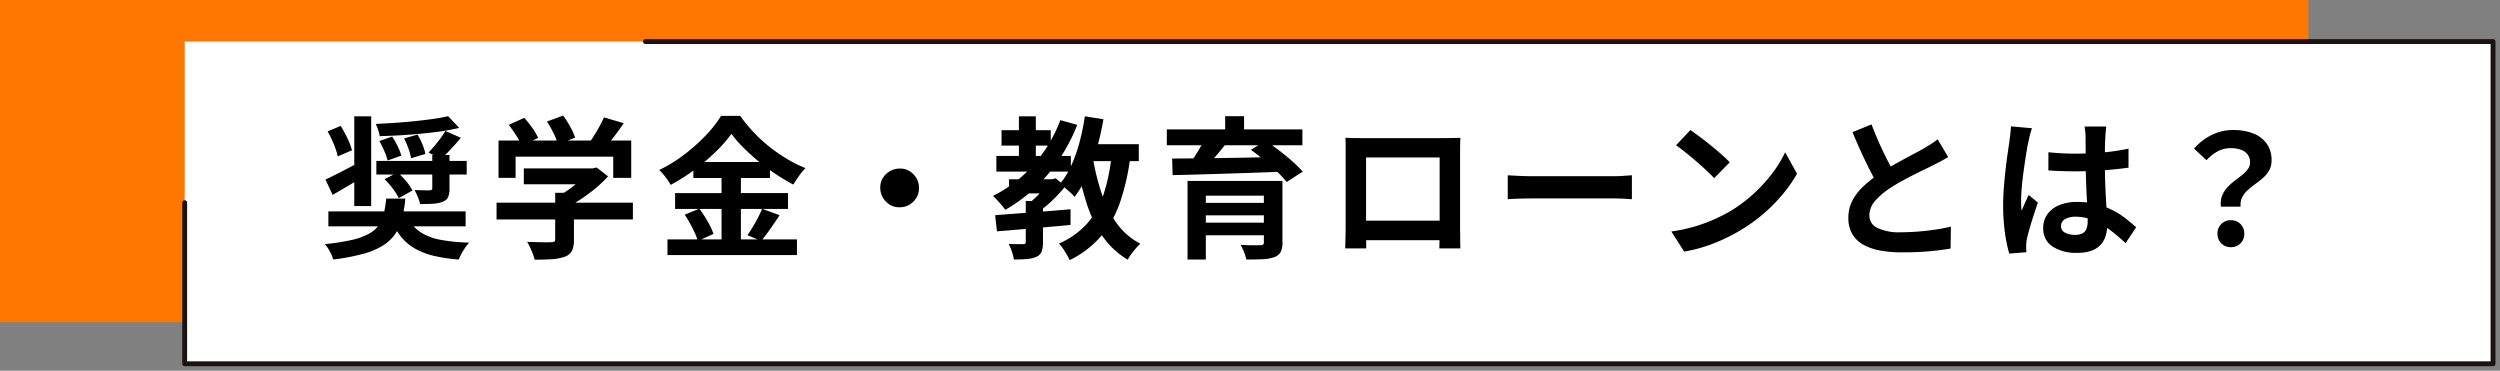
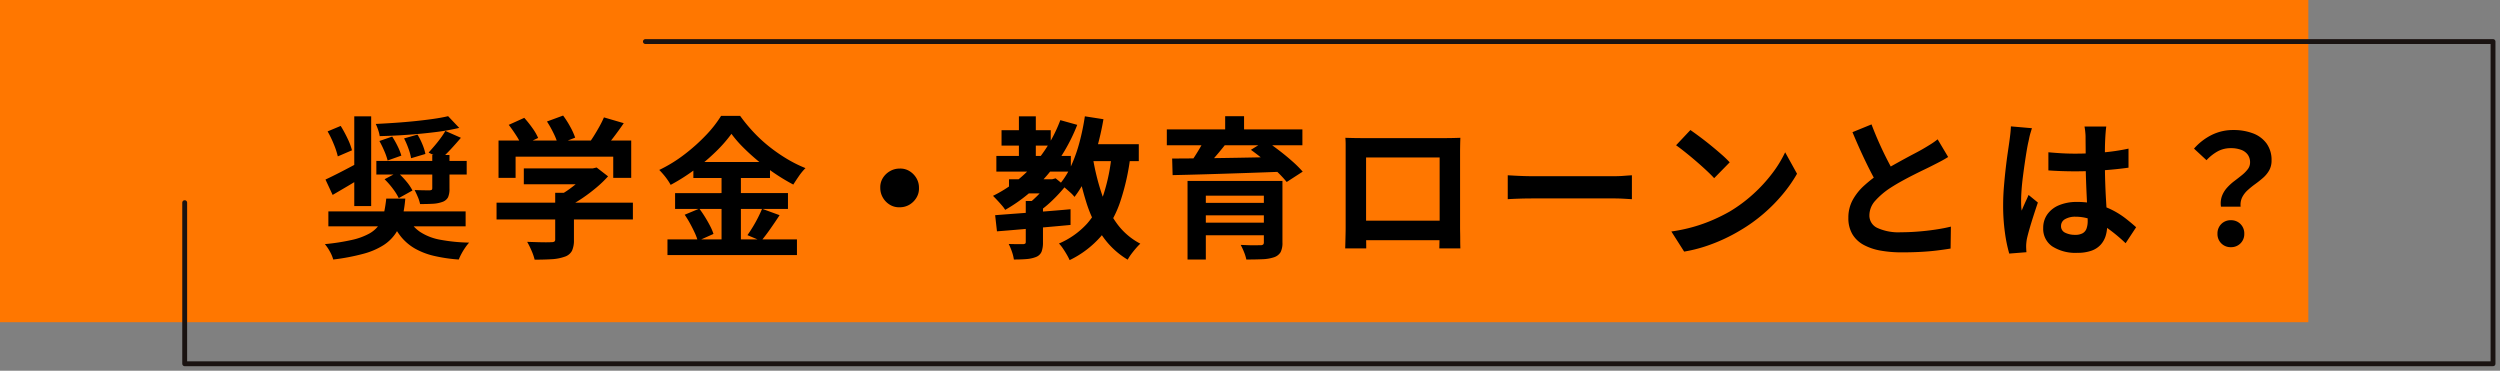
<svg xmlns="http://www.w3.org/2000/svg" width="410.281" height="60.84" viewBox="0 0 410.281 60.84">
  <rect x="0" y="0" width="410.281" height="60.84" fill="#808080" stroke="none" />
  <defs>
    <clipPath id="clip-path">
      <rect id="長方形_620" data-name="長方形 620" width="410.281" height="60.837" fill="none" />
    </clipPath>
  </defs>
  <g id="グループ_17" data-name="グループ 17" transform="translate(-754.86 -631.212)">
    <g id="グループ_14" data-name="グループ 14" transform="translate(754.86 631.213)">
      <rect id="長方形_618" data-name="長方形 618" width="378.825" height="52.877" transform="translate(0 -0.001)" fill="#f70" />
-       <rect id="長方形_619" data-name="長方形 619" width="378.825" height="52.748" transform="translate(30.311 6.817)" fill="#fff" />
      <g id="グループ_13" data-name="グループ 13" transform="translate(0 0.002)">
        <g id="グループ_12" data-name="グループ 12" transform="translate(0 0)" clip-path="url(#clip-path)">
          <path id="パス_334" data-name="パス 334" d="M10.594,28.82V55.257H389.419V2.383H86.2" transform="translate(19.717 4.435)" fill="none" stroke="#1a1311" stroke-linecap="round" stroke-linejoin="round" stroke-width="0.8" />
        </g>
      </g>
    </g>
    <path id="パス_336" data-name="パス 336" d="M1.25-5.65H23.775V-3.2H1.25Zm9.5-2.1h3.125a21.236,21.236,0,0,1-.487,3.125A8.145,8.145,0,0,1,12.325-2.1a6.851,6.851,0,0,1-2,1.975A11.744,11.744,0,0,1,7.025,1.3a34.462,34.462,0,0,1-4.975.95A5.952,5.952,0,0,0,1.488.925a6.621,6.621,0,0,0-.813-1.2A35.759,35.759,0,0,0,5.1-.963,10.754,10.754,0,0,0,7.925-1.988,4.816,4.816,0,0,0,9.563-3.425a5.4,5.4,0,0,0,.8-1.9A23.184,23.184,0,0,0,10.75-7.75Zm3.575,3.175a5.846,5.846,0,0,0,1.987,2.3A8.912,8.912,0,0,0,19.587-1a28.4,28.4,0,0,0,4.763.475,7.5,7.5,0,0,0-.637.813,10.37,10.37,0,0,0-.613,1,8.792,8.792,0,0,0-.45.962,25.211,25.211,0,0,1-4.125-.612,11.694,11.694,0,0,1-3.088-1.2,8.245,8.245,0,0,1-2.262-1.925A11.1,11.1,0,0,1,11.55-4.275Zm-5.2-9.35H23.95V-11.7H9.125Zm-8-4.85,2.15-.9a21.184,21.184,0,0,1,1.112,2.05,10.3,10.3,0,0,1,.738,1.95l-2.325,1a12.758,12.758,0,0,0-.65-1.975A16.835,16.835,0,0,0,1.125-18.775Zm8.5,1.575,2.1-.725a14.39,14.39,0,0,1,.9,1.6,8.88,8.88,0,0,1,.6,1.525l-2.25.8a10.155,10.155,0,0,0-.538-1.538A16.292,16.292,0,0,0,9.625-17.2Zm4.05-.425,2.2-.625a10.787,10.787,0,0,1,.812,1.612,8.16,8.16,0,0,1,.488,1.563l-2.35.7a8.782,8.782,0,0,0-.425-1.562A13.7,13.7,0,0,0,13.675-17.625Zm-3.2,6.7L12.6-12.05a12.551,12.551,0,0,1,1.425,1.462A7.573,7.573,0,0,1,15.05-9.075L12.8-7.825a8.986,8.986,0,0,0-.95-1.525A12.754,12.754,0,0,0,10.475-10.925ZM5.5-21.25H8.275V-6.525H5.5ZM18.3-14.9h2.825v5.5a3.4,3.4,0,0,1-.237,1.438,1.643,1.643,0,0,1-.937.762,5.367,5.367,0,0,1-1.562.3q-.887.05-2.087.05a5.9,5.9,0,0,0-.375-1.175q-.275-.65-.525-1.125.725.025,1.475.038t.975.012a.872.872,0,0,0,.35-.087q.1-.063.1-.288Zm2.15-3.95L23-17.725q-.825.975-1.675,1.887T19.75-14.275L17.7-15.3q.45-.5.975-1.112t1-1.263A12.767,12.767,0,0,0,20.45-18.85ZM.775-10.875Q1.8-11.35,3.237-12.088T6.15-13.625l.775,2.275Q5.7-10.55,4.4-9.788L1.95-8.35ZM20.9-21.275l1.825,1.925a36.523,36.523,0,0,1-4,.7q-2.225.275-4.562.438T9.675-18a5.42,5.42,0,0,0-.25-1,7.76,7.76,0,0,0-.4-1q1.575-.075,3.225-.188t3.225-.275q1.575-.163,2.975-.362T20.9-21.275ZM33.325-12.7H44.85v2.6H33.325ZM28.85-7.075H51.225v2.75H28.85ZM38.475-8.7H41.55V-.975a4.088,4.088,0,0,1-.325,1.8A2.066,2.066,0,0,1,40,1.8a7.586,7.586,0,0,1-2.1.4q-1.2.075-2.8.075A8.814,8.814,0,0,0,34.588.788,13.6,13.6,0,0,0,33.875-.65L35.5-.6q.825.025,1.463.025T37.85-.6a.861.861,0,0,0,.5-.1.425.425,0,0,0,.125-.35Zm5.425-4h.725l.65-.15L47.15-11.4a18.7,18.7,0,0,1-1.925,1.85,27.707,27.707,0,0,1-2.3,1.738A20.09,20.09,0,0,1,40.5-6.4a7.719,7.719,0,0,0-.763-.913q-.488-.513-.812-.838a14.72,14.72,0,0,0,1.938-1.2,19.636,19.636,0,0,0,1.763-1.438A12.088,12.088,0,0,0,43.9-12.125ZM29.175-17.275H50.95v6.125H48v-3.475H31.975v3.475h-2.8Zm17.3-3.8,3.25.95q-.85,1.25-1.775,2.45T46.275-15.65l-2.475-.9q.5-.65.987-1.425t.938-1.587A16.853,16.853,0,0,0,46.475-21.075ZM30.85-19.85,33.4-21a18.7,18.7,0,0,1,1.325,1.662,8.546,8.546,0,0,1,.95,1.638l-2.7,1.275a10.111,10.111,0,0,0-.887-1.663Q31.475-19.05,30.85-19.85Zm6.275-.55,2.65-.975a15.346,15.346,0,0,1,1.162,1.825,10.652,10.652,0,0,1,.813,1.8l-2.825,1.1a10.651,10.651,0,0,0-.712-1.813A16.877,16.877,0,0,0,37.125-20.4ZM67.4-18.375a22.742,22.742,0,0,1-2.588,2.95,33.508,33.508,0,0,1-3.45,2.925A32,32,0,0,1,57.425-10a8.4,8.4,0,0,0-.513-.825q-.312-.45-.675-.875t-.687-.75a23.2,23.2,0,0,0,4.125-2.537,29.858,29.858,0,0,0,3.538-3.162A19.133,19.133,0,0,0,65.7-21.325h3.125a26.735,26.735,0,0,0,2.25,2.725A23.841,23.841,0,0,0,73.7-16.2a26.716,26.716,0,0,0,2.875,1.975A21.439,21.439,0,0,0,79.55-12.75a9.291,9.291,0,0,0-1.075,1.3q-.5.725-.925,1.4a32.528,32.528,0,0,1-2.888-1.725,34.587,34.587,0,0,1-2.812-2.088q-1.35-1.112-2.5-2.263A19.117,19.117,0,0,1,67.4-18.375ZM61.15-13.75H73.725v2.625H61.15Zm-3,5.1H76.675v2.6H58.15ZM56.9-1.05H78.15V1.525H56.9ZM65.775-12.7H68.95V.25H65.775Zm-6.05,7.6,2.4-1q.475.625.938,1.375T63.9-3.25a7.892,7.892,0,0,1,.55,1.3L61.875-.8a8.331,8.331,0,0,0-.5-1.338q-.35-.763-.775-1.537A16.122,16.122,0,0,0,59.725-5.1Zm12.7-.975L75.3-5.025q-.75,1.15-1.55,2.287T72.275-.8l-2.25-.95q.425-.6.875-1.338t.85-1.525Q72.15-5.4,72.425-6.075ZM95-12.675a2.862,2.862,0,0,1,1.613.413,3.338,3.338,0,0,1,1.137,1.15A3.087,3.087,0,0,1,98.175-9.5a2.873,2.873,0,0,1-.413,1.6,3.3,3.3,0,0,1-1.15,1.15A3.087,3.087,0,0,1,95-6.325a2.873,2.873,0,0,1-1.6-.412,3.239,3.239,0,0,1-1.15-1.175A3.127,3.127,0,0,1,91.825-9.5a2.862,2.862,0,0,1,.413-1.613,3.272,3.272,0,0,1,1.175-1.137A3.127,3.127,0,0,1,95-12.675Zm17.95,1.75h7.1V-8.6h-7.1Zm-1.225-8.05H119.8v2.525h-8.075Zm-.85,4.225H123.1v2.575H110.875Zm3.7-6.5h2.775v7.775h-2.775Zm6.8.625,2.775.775a28.968,28.968,0,0,1-4.888,8.2,25.731,25.731,0,0,1-6.937,5.75,5.342,5.342,0,0,0-.55-.737Q111.4-7.075,111-7.5t-.675-.7a21.525,21.525,0,0,0,6.638-5.075A23.579,23.579,0,0,0,121.375-20.625ZM115.7-7.35h2.825V-.575A4.268,4.268,0,0,1,118.3.95a1.6,1.6,0,0,1-.9.875,5.322,5.322,0,0,1-1.562.35q-.888.075-2.088.075a6.714,6.714,0,0,0-.325-1.3A9.12,9.12,0,0,0,112.9-.3q.75.025,1.45.025h.925a.619.619,0,0,0,.35-.1A.388.388,0,0,0,115.7-.65Zm3.725-3.575h.625l.55-.15,1.6,1.3A24.448,24.448,0,0,1,120.113-7.5a17.917,17.917,0,0,1-2.363,1.95,5.357,5.357,0,0,0-.662-.8q-.437-.45-.738-.725.55-.45,1.15-1.037a15.082,15.082,0,0,0,1.113-1.213,9.667,9.667,0,0,0,.813-1.125Zm-8.75,5.9q1.575-.125,3.612-.275t4.3-.325Q120.85-5.8,123.05-6v2.575q-2.1.2-4.275.388l-4.175.362q-2,.175-3.625.3Zm14.375-11.65h9.2V-13.9h-9.2Zm.35-4.575,3.05.475a45.828,45.828,0,0,1-1.1,4.838,33.368,33.368,0,0,1-1.575,4.388A16.66,16.66,0,0,1,123.7-8.025a5.367,5.367,0,0,0-.662-.7q-.437-.4-.912-.8a8.294,8.294,0,0,0-.825-.625,13.043,13.043,0,0,0,1.875-3.038,24.541,24.541,0,0,0,1.35-3.825A38.536,38.536,0,0,0,125.4-21.25ZM129.8-15l3.075.275a37.53,37.53,0,0,1-1.687,7.538,17.389,17.389,0,0,1-3.137,5.613A16.107,16.107,0,0,1,122.9,2.35a8.96,8.96,0,0,0-.45-.875q-.3-.525-.65-1.038a5.738,5.738,0,0,0-.65-.812,13.321,13.321,0,0,0,4.612-3.263,13.747,13.747,0,0,0,2.713-4.825A30.275,30.275,0,0,0,129.8-15Zm-3.1.475a38.271,38.271,0,0,0,1.463,5.962,17.819,17.819,0,0,0,2.487,4.9A11.07,11.07,0,0,0,134.5-.35a9.555,9.555,0,0,0-.725.763q-.4.462-.762.95a7.186,7.186,0,0,0-.587.913,13.352,13.352,0,0,1-4.163-3.913,20.91,20.91,0,0,1-2.637-5.538,50,50,0,0,1-1.625-6.9Zm15.55,3.875h13.475v2.425H145.25V2.25h-3Zm12.525,0h3.05V-.55a3.333,3.333,0,0,1-.3,1.588,1.984,1.984,0,0,1-1.075.838,6.61,6.61,0,0,1-1.9.325q-1.125.05-2.65.05a6.728,6.728,0,0,0-.375-1.212,10.831,10.831,0,0,0-.55-1.188l1.3.05q.675.025,1.213.012T154.2-.1a.676.676,0,0,0,.463-.113.5.5,0,0,0,.112-.363Zm-10.7,3.6H155.9V-5H144.075ZM138.85-19.1H161.1v2.6H138.85Zm6.225,1.575,3.4.875q-.9,1.15-1.875,2.262T144.875-12.5l-2.4-.825q.475-.6.95-1.337t.912-1.488Q144.775-16.9,145.075-17.525Zm7.575,1.775,2.425-1.5q1.025.7,2.188,1.588t2.188,1.8a19.174,19.174,0,0,1,1.7,1.688l-2.625,1.7a18.106,18.106,0,0,0-1.575-1.687q-.975-.937-2.113-1.888T152.65-15.75Zm-12.925,1.425q1.725,0,3.9-.025t4.613-.062q2.438-.037,5-.088l5.063-.1-.15,2.425q-3.275.125-6.625.237t-6.362.2q-3.013.088-5.363.138ZM144.075-3.8h11.8v2.075h-11.8Zm4.35-17.475h3.1v3.5h-3.1Zm19.725,3.55q.775.025,1.463.037t1.188.013h13.75q.475,0,1.137-.013t1.337-.037q-.025.575-.037,1.212t-.012,1.212V-3.05q0,.375.012.938T187-.988q0,.563.012.975t.012.438h-3.45q0-.05.012-.613t.025-1.338q.012-.775.012-1.45V-14.5H171.55V-1.963q0,.563.012,1.088t.012.888V.425h-3.45q0-.05.012-.425t.025-.925q.012-.55.025-1.125t.012-1.025V-16.513Q168.2-17.2,168.15-17.725Zm16.725,13.6v3.2H169.85v-3.2Zm9.925-7.45,1.15.063q.7.038,1.463.063t1.412.025H212.25q.875,0,1.65-.062t1.275-.088V-7.65L213.9-7.725q-.85-.05-1.65-.05H198.825q-1.075,0-2.2.038T194.8-7.65ZM224.775-19q.65.45,1.525,1.1t1.813,1.413q.938.763,1.762,1.487a17.441,17.441,0,0,1,1.35,1.3l-2.55,2.6q-.475-.525-1.25-1.25t-1.675-1.5q-.9-.775-1.775-1.475t-1.55-1.175ZM221.65-2.35a26.476,26.476,0,0,0,3.675-.775,25.622,25.622,0,0,0,3.2-1.15,29.1,29.1,0,0,0,2.7-1.35,24.176,24.176,0,0,0,3.9-2.9,24.86,24.86,0,0,0,3.1-3.387,19.162,19.162,0,0,0,2.1-3.437l1.95,3.525a23.276,23.276,0,0,1-2.337,3.35A26.9,26.9,0,0,1,236.8-5.287a26.133,26.133,0,0,1-3.775,2.712,28.346,28.346,0,0,1-2.75,1.463A28.117,28.117,0,0,1,227.163.113,23.465,23.465,0,0,1,223.75.95Zm45.425-12.225q-.55.35-1.163.675t-1.312.675q-.575.3-1.413.7t-1.8.888q-.963.487-1.937,1.025t-1.825,1.087A12.409,12.409,0,0,0,255.113-7.4a3.6,3.6,0,0,0-.963,2.425,2.225,2.225,0,0,0,1.3,2.038,8.354,8.354,0,0,0,3.9.713q1.3,0,2.762-.112T265-2.663q1.425-.212,2.525-.487l-.05,3.6q-1.05.175-2.288.325T262.513,1q-1.438.075-3.062.075a19.462,19.462,0,0,1-3.463-.288,9.14,9.14,0,0,1-2.775-.938,4.8,4.8,0,0,1-1.85-1.75,5.146,5.146,0,0,1-.663-2.7,6.018,6.018,0,0,1,.7-2.9,9.021,9.021,0,0,1,1.913-2.4,23.317,23.317,0,0,1,2.663-2.075q.9-.6,1.9-1.162t1.962-1.088q.962-.525,1.8-.962t1.387-.763q.725-.425,1.275-.775a11.945,11.945,0,0,0,1.05-.75ZM254.5-19.925q.625,1.65,1.313,3.175t1.375,2.85q.688,1.325,1.263,2.375L255.625-9.85q-.675-1.15-1.4-2.575t-1.45-3.012q-.725-1.587-1.4-3.213Zm29.025,4.575q1.075.1,2.163.163t2.212.063q2.3,0,4.575-.2a32.884,32.884,0,0,0,4.2-.625v3.125q-1.95.275-4.225.438t-4.55.163q-1.1,0-2.187-.038t-2.187-.113Zm9.5-4.225q-.05.35-.087.775t-.062.85q-.025.4-.05,1.075t-.025,1.512V-13.6q0,1.7.05,3.188t.125,2.75l.137,2.313q.062,1.05.063,1.95a5.91,5.91,0,0,1-.262,1.8,3.829,3.829,0,0,1-.837,1.45,3.724,3.724,0,0,1-1.513.963,6.792,6.792,0,0,1-2.288.338,7.044,7.044,0,0,1-4.1-1.05,3.466,3.466,0,0,1-1.5-3.025,3.8,3.8,0,0,1,.675-2.238,4.4,4.4,0,0,1,1.925-1.5,7.429,7.429,0,0,1,2.95-.537,12.882,12.882,0,0,1,3.225.375,12.484,12.484,0,0,1,2.65,1,13.631,13.631,0,0,1,2.137,1.363q.938.737,1.688,1.412L296.2-.425a27.373,27.373,0,0,0-2.775-2.325,12.274,12.274,0,0,0-2.687-1.5,7.5,7.5,0,0,0-2.762-.525,3.276,3.276,0,0,0-1.712.4A1.25,1.25,0,0,0,285.6-3.25a1.16,1.16,0,0,0,.675,1.1,3.551,3.551,0,0,0,1.65.35,2.431,2.431,0,0,0,1.225-.262,1.438,1.438,0,0,0,.638-.775,3.614,3.614,0,0,0,.188-1.238q0-.65-.05-1.7t-.112-2.35q-.062-1.3-.112-2.713t-.05-2.762q0-1.425-.012-2.587t-.013-1.737q0-.275-.05-.775t-.125-.875Zm-12.2.275q-.075.25-.213.7t-.225.875q-.088.425-.138.65-.125.525-.275,1.413t-.312,2q-.163,1.112-.312,2.275t-.225,2.2Q279.05-8.15,279.05-7.4q0,.375.013.813a4.855,4.855,0,0,0,.087.813q.175-.45.363-.875t.387-.85q.2-.425.375-.85L281.8-7.1q-.35,1.025-.712,2.15t-.65,2.125q-.288,1-.437,1.675-.05.25-.087.6a5.606,5.606,0,0,0-.038.575q0,.2.013.487t.037.538l-2.825.225a23.988,23.988,0,0,1-.7-3.388,32.235,32.235,0,0,1-.3-4.613q0-1.4.125-2.937t.288-2.962q.162-1.425.337-2.613t.275-1.913q.075-.525.15-1.187t.1-1.262ZM311.85-6.425a3.6,3.6,0,0,1,.163-1.75,4.329,4.329,0,0,1,.825-1.35,8.4,8.4,0,0,1,1.2-1.1q.663-.5,1.25-.975a5.569,5.569,0,0,0,.962-.975,1.792,1.792,0,0,0,.375-1.1,2.136,2.136,0,0,0-.375-1.275,2.316,2.316,0,0,0-1.087-.8,4.761,4.761,0,0,0-1.712-.275,4.439,4.439,0,0,0-2.1.5,7.344,7.344,0,0,0-1.875,1.475l-2.05-1.9a9.429,9.429,0,0,1,2.838-2.212A7.816,7.816,0,0,1,313.875-19a8.877,8.877,0,0,1,3.237.55,4.862,4.862,0,0,1,2.225,1.663A4.6,4.6,0,0,1,320.15-14a3.23,3.23,0,0,1-.387,1.612,4.679,4.679,0,0,1-1,1.225q-.613.538-1.288,1.025a14.057,14.057,0,0,0-1.25,1.013,4.023,4.023,0,0,0-.9,1.175,2.816,2.816,0,0,0-.25,1.525Zm1.625,6.65A2.135,2.135,0,0,1,311.9-.4a2.135,2.135,0,0,1-.625-1.575,2.167,2.167,0,0,1,.625-1.6,2.135,2.135,0,0,1,1.575-.625,2.135,2.135,0,0,1,1.575.625,2.167,2.167,0,0,1,.625,1.6A2.135,2.135,0,0,1,315.05-.4,2.135,2.135,0,0,1,313.475.225Z" transform="translate(807.5 671.552)" />
  </g>
</svg>